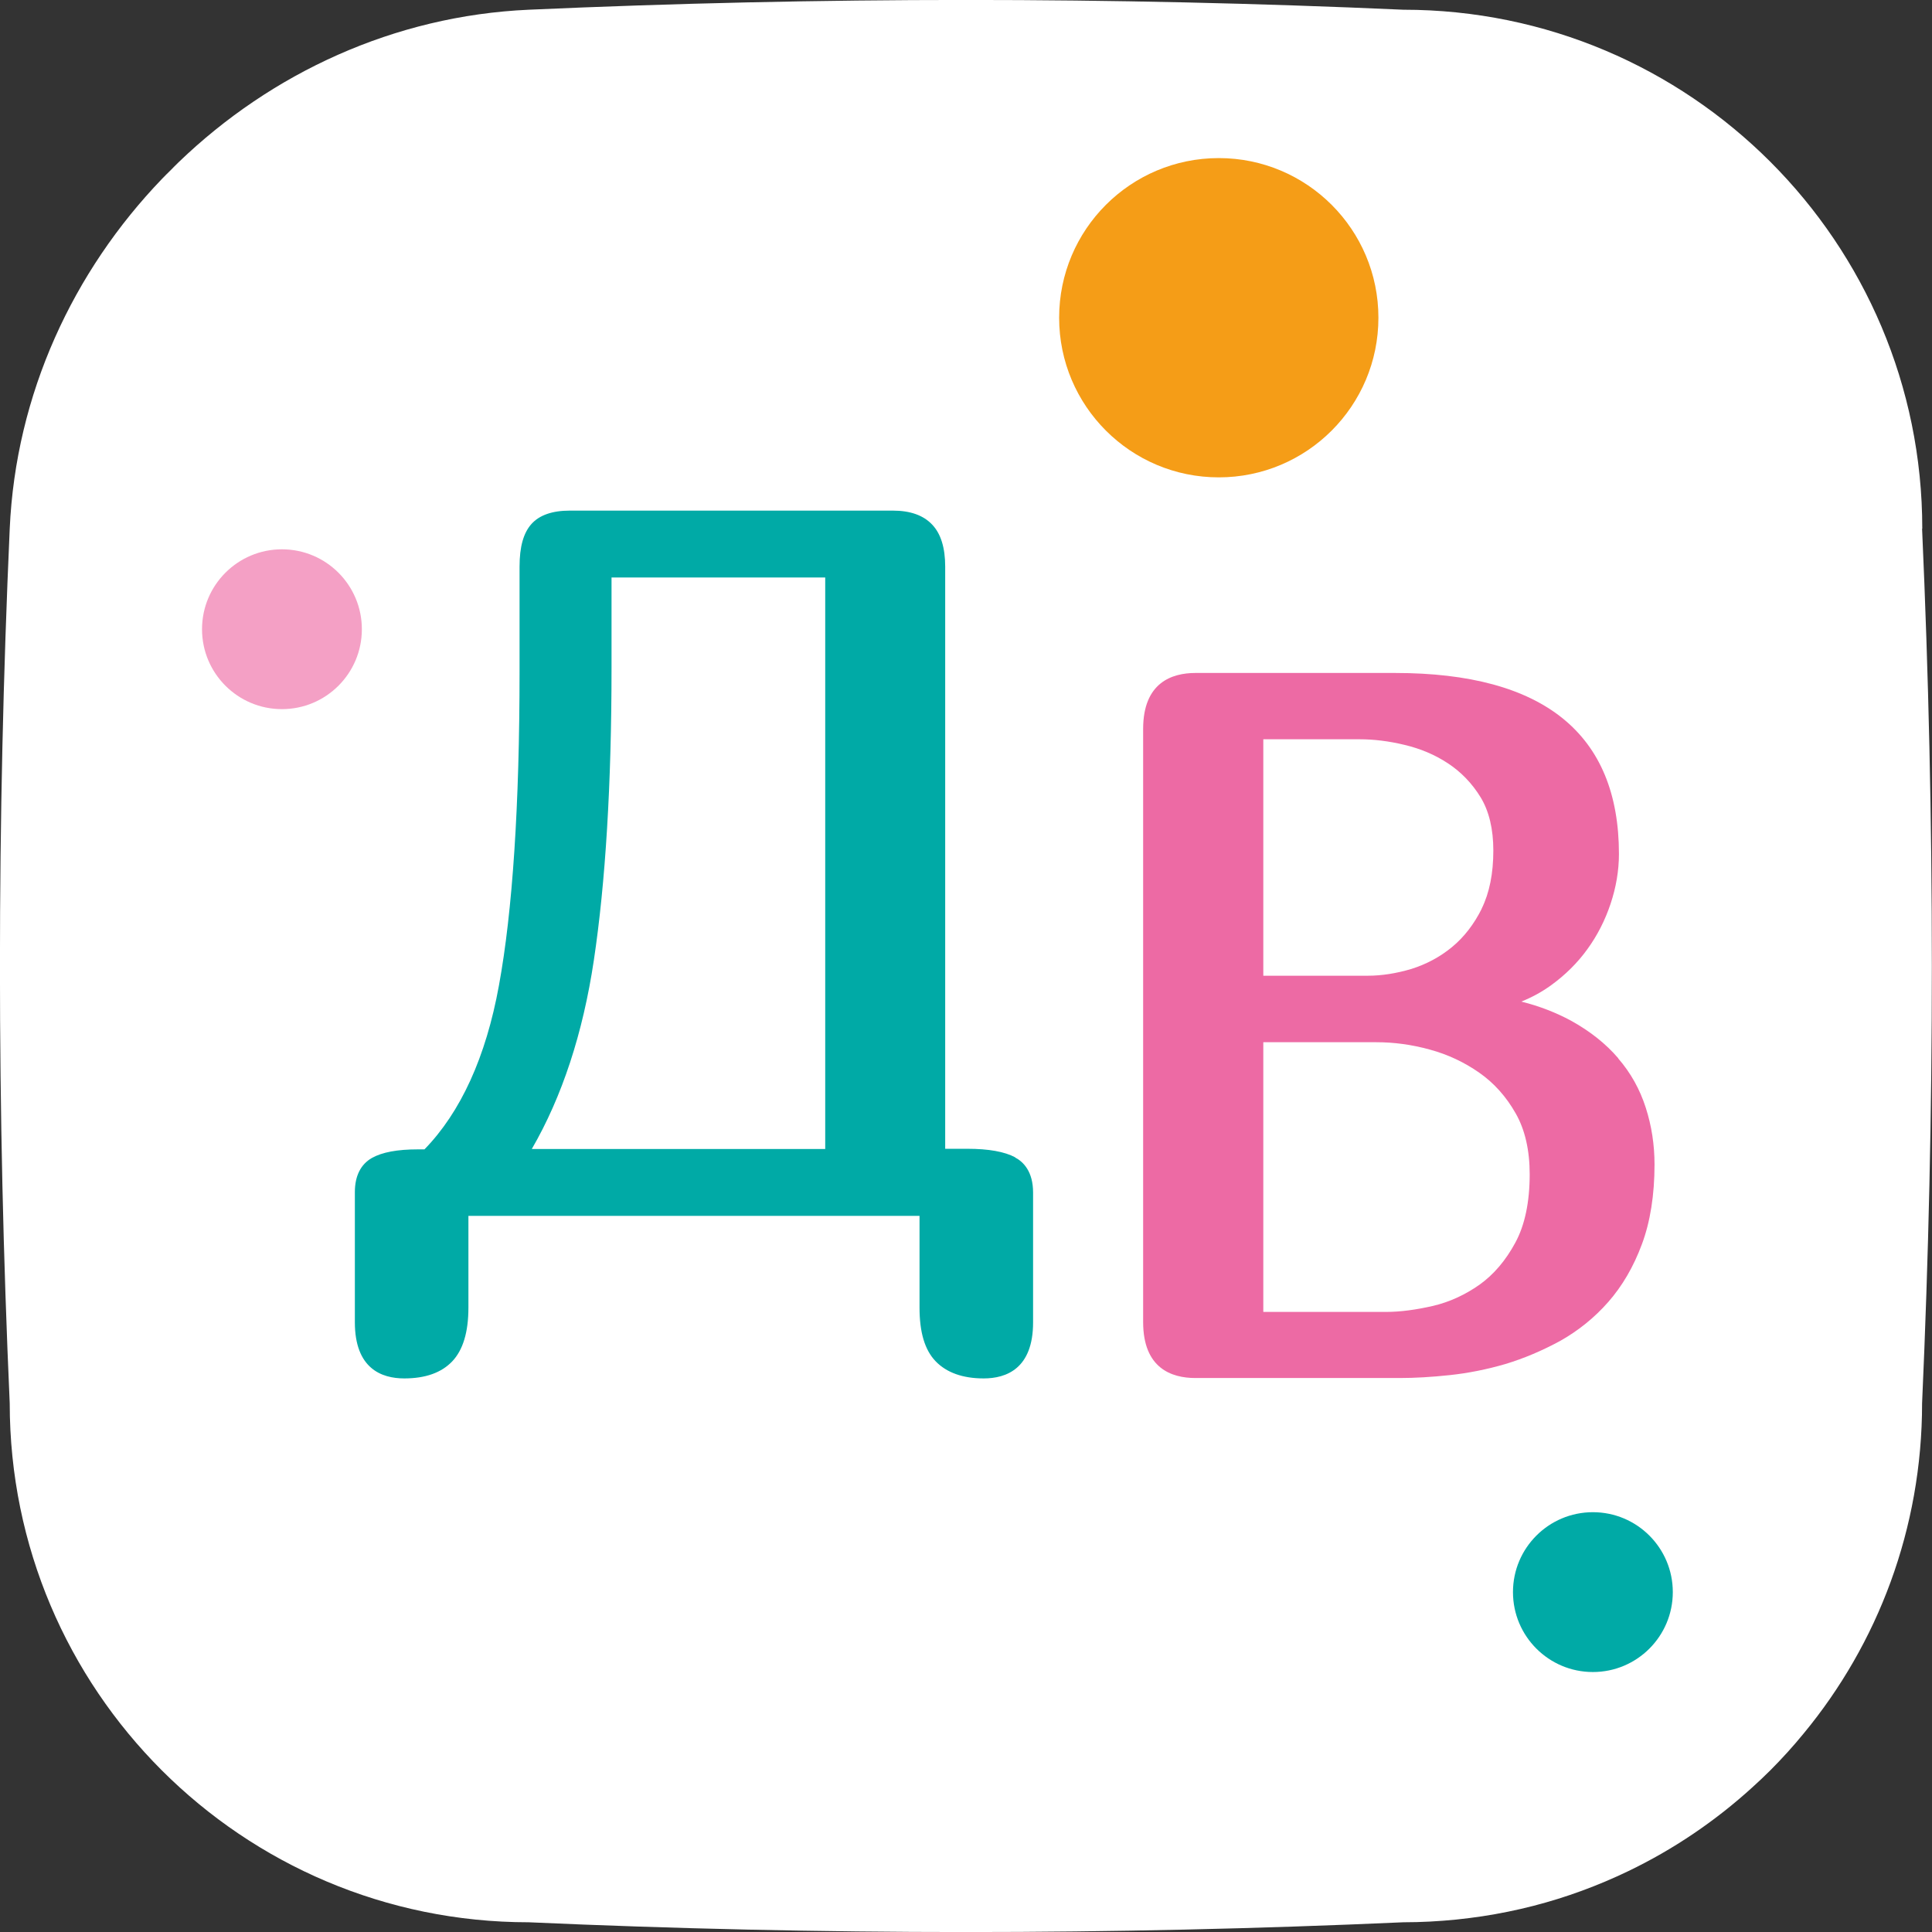
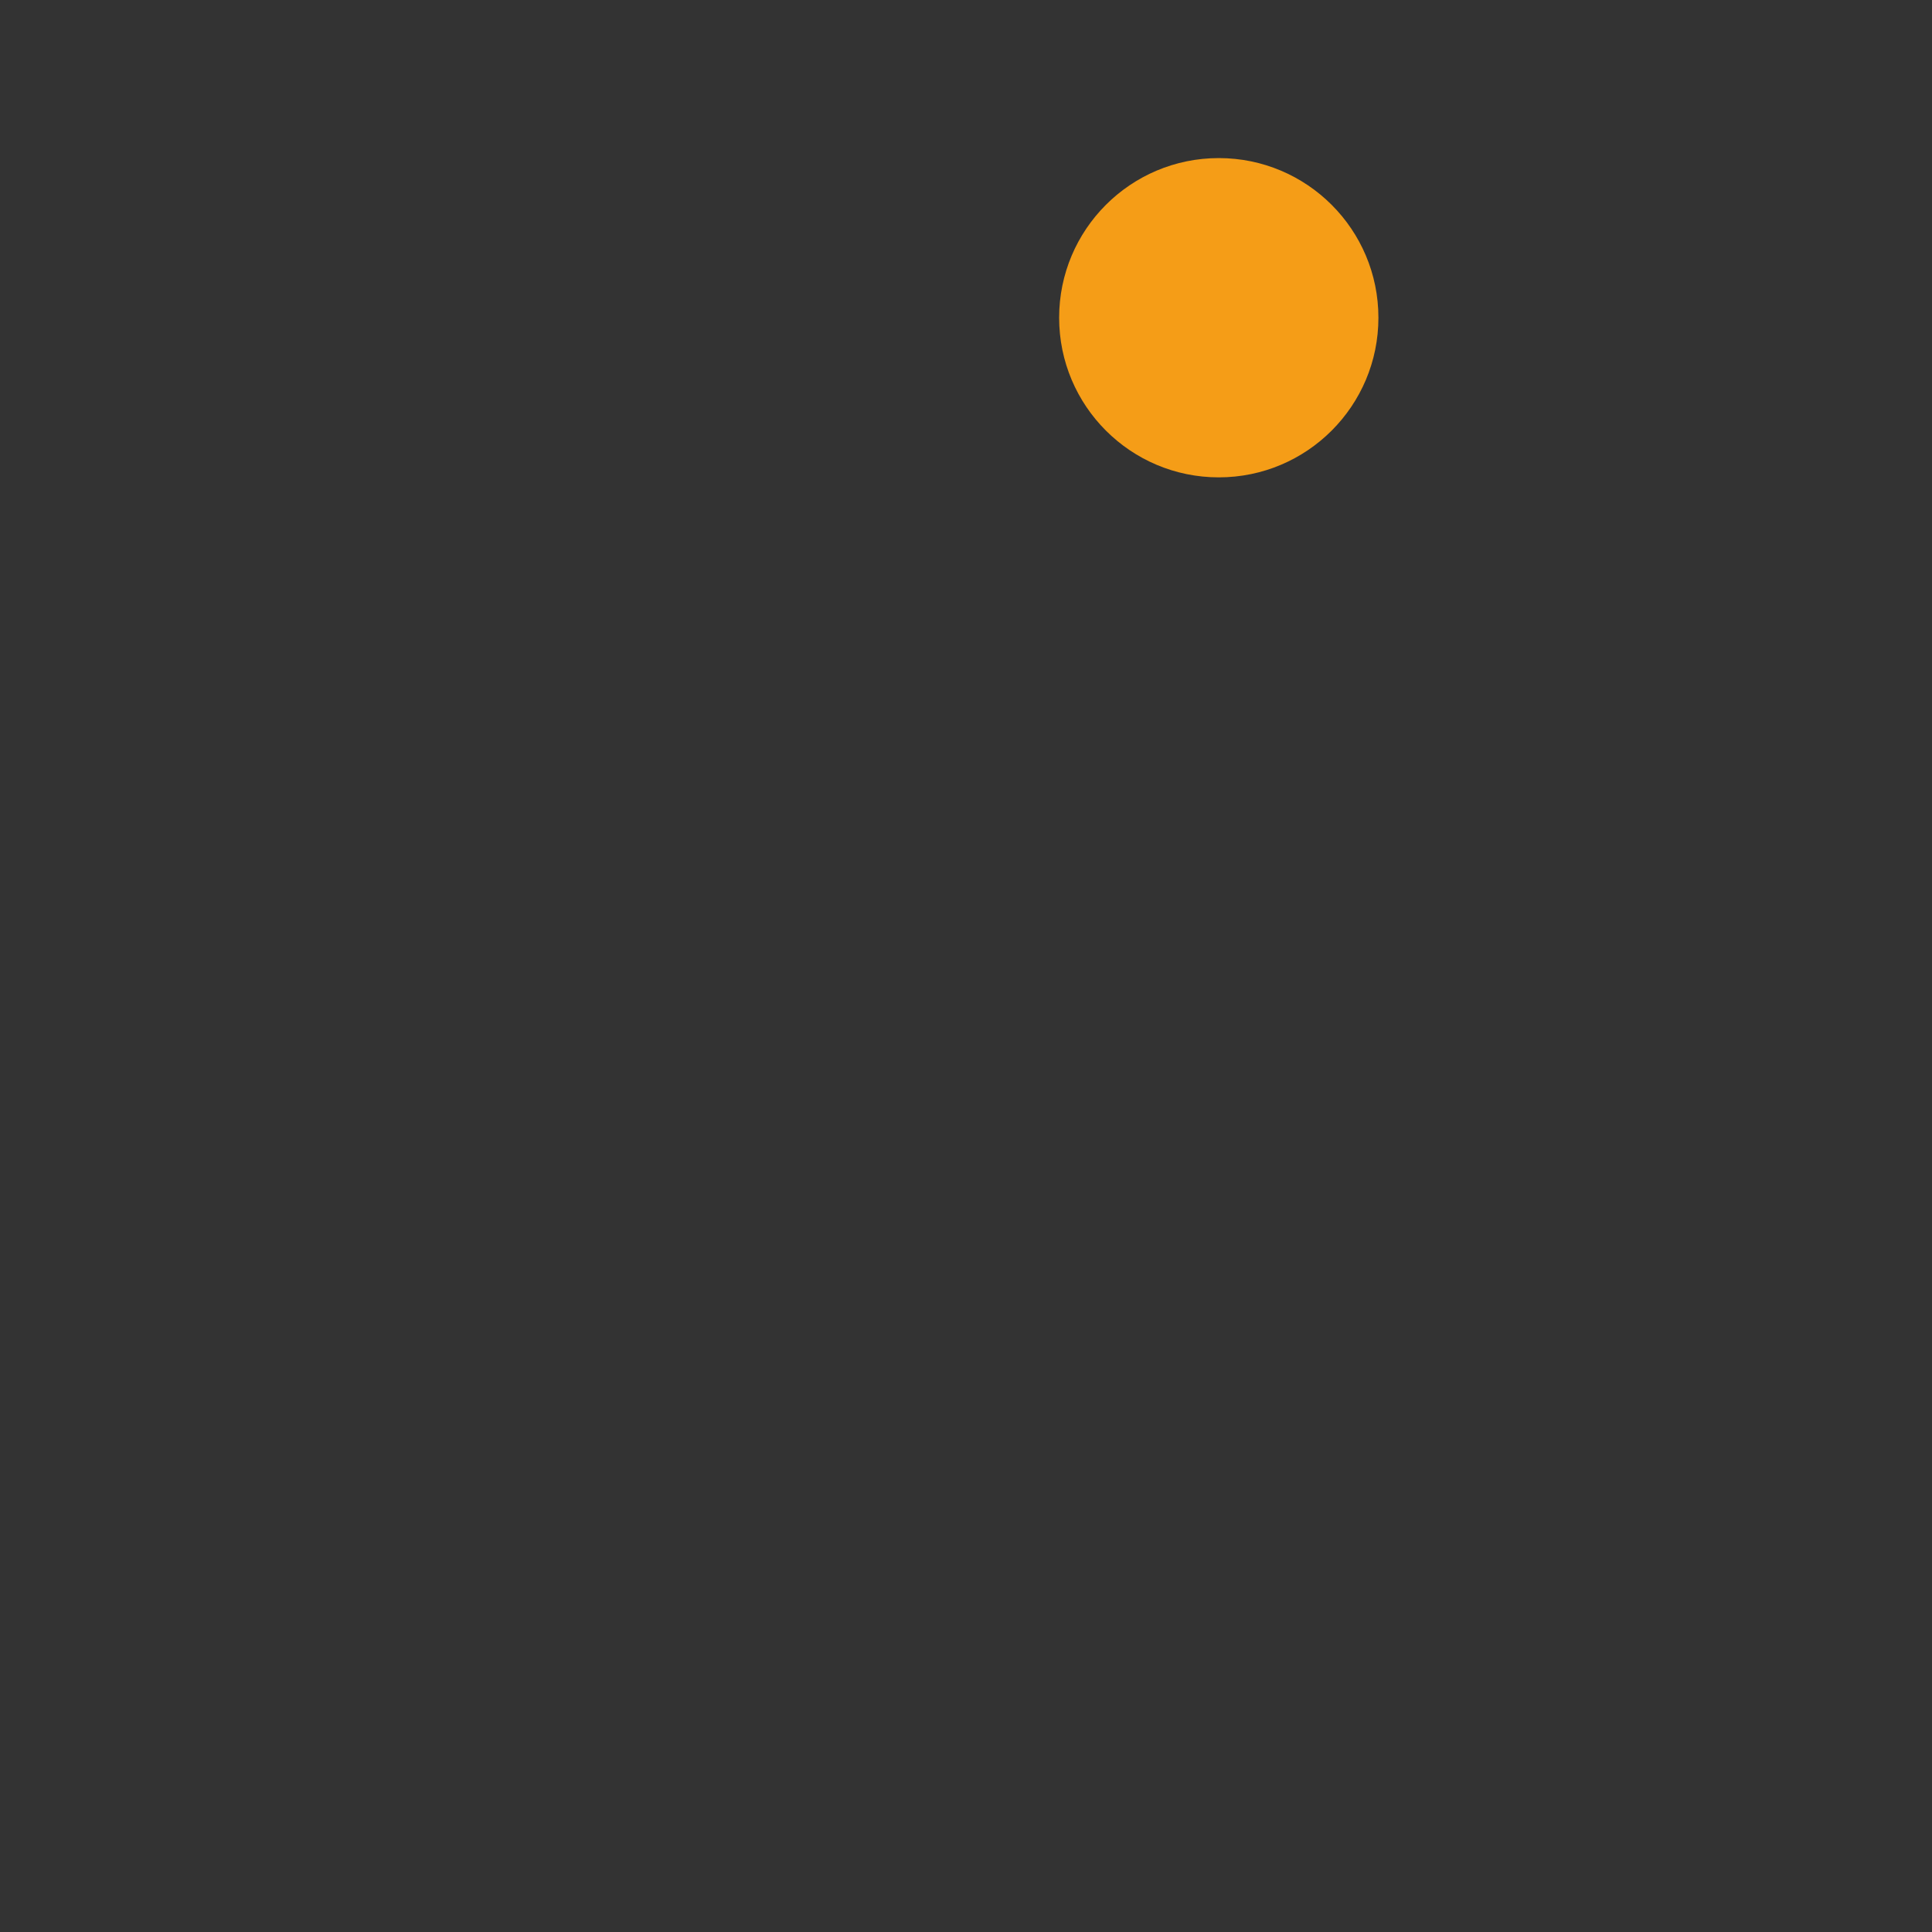
<svg xmlns="http://www.w3.org/2000/svg" id="_Слой_1" data-name=" Слой 1" viewBox="0 0 99.36 99.36">
  <rect x="0" y="0" width="99.36" height="99.36" fill="#333333" stroke="none" />
  <defs>
    <style> .cls-1 { fill: #00aaa6; } .cls-2, .cls-3 { fill: #ed6aa4; } .cls-4 { fill: #f59d17; } .cls-5 { fill: #fff; } .cls-3 { opacity: .64; } </style>
  </defs>
-   <path class="cls-5" d="M98.86,27.19h0C98.86,12.45,86.91,.5,72.17,.5h0c-14.99-.67-29.99-.67-44.98,0h0c-6.92,.31-13.24,3.26-17.99,7.83-.15,.14-.29,.29-.43,.43-.14,.14-.29,.28-.43,.43C3.76,13.95,.81,20.27,.5,27.19H.5C-.17,42.17-.17,57.18,.5,72.17H.5c0,14.74,11.95,26.69,26.69,26.69h0c14.99,.67,29.99,.67,44.98,0h0c.92,0,1.83-.05,2.73-.14,.45-.05,.89-.1,1.34-.17,1.77-.27,3.48-.71,5.11-1.31,.82-.3,1.62-.64,2.39-1.01,2.33-1.12,4.48-2.58,6.37-4.3,.32-.29,.63-.58,.93-.88,.6-.6,1.18-1.24,1.72-1.9,3.81-4.61,6.09-10.53,6.09-16.98,.67-14.99,.67-29.99,0-44.98Z" />
-   <path class="cls-1" d="M52.21,59.52c-.54-.29-1.36-.44-2.47-.44h-1.13V29.14c0-.96-.22-1.69-.67-2.16-.45-.48-1.13-.72-2.02-.72H29.3c-.89,0-1.56,.23-1.97,.69-.41,.46-.61,1.17-.61,2.19v5.38c0,6.91-.36,12.34-1.06,16.16-.67,3.69-1.97,6.52-3.83,8.43h-.33c-1.08,0-1.85,.15-2.37,.44-.58,.33-.88,.93-.88,1.76v6.69c0,2.39,1.38,2.89,2.54,2.89,1.08,0,1.91-.29,2.47-.88,.55-.58,.83-1.5,.83-2.76v-4.72h23.2v4.72c0,1.27,.27,2.18,.83,2.76s1.39,.88,2.47,.88c1.16,0,2.54-.5,2.54-2.88v-6.68c0-1.08-.5-1.58-.92-1.8h0Zm-9.77-29.82v29.39h-15.09c1.56-2.69,2.63-5.96,3.19-9.7,.6-4,.91-9.05,.91-15.04v-4.65h10.99Z" />
-   <path class="cls-2" d="M83.23,54.43c-.64-.75-1.46-1.4-2.44-1.94-.74-.4-1.59-.74-2.55-.98,.55-.22,1.06-.5,1.53-.84,.73-.53,1.36-1.15,1.87-1.86,.51-.7,.91-1.49,1.19-2.33,.28-.84,.43-1.7,.43-2.56,0-6.18-3.87-9.31-11.51-9.31h-10.27c-1.22,0-2.69,.5-2.69,2.88v30.5c0,2.38,1.46,2.88,2.69,2.88h10.51c.77,0,1.64-.05,2.57-.15,.94-.1,1.9-.29,2.86-.57,.96-.29,1.9-.69,2.82-1.19,.92-.52,1.75-1.18,2.47-2s1.3-1.81,1.73-2.97c.43-1.15,.65-2.54,.65-4.1,0-1.01-.15-1.99-.45-2.92-.3-.94-.77-1.79-1.42-2.54v-.02Zm-4.56,5.96c0,1.43-.25,2.62-.74,3.52-.49,.91-1.11,1.64-1.84,2.16-.74,.52-1.54,.89-2.39,1.09-.87,.2-1.68,.31-2.42,.31h-6.31v-13.87h5.82c.89,0,1.81,.12,2.75,.38,.92,.25,1.77,.65,2.54,1.19,.76,.53,1.39,1.24,1.87,2.09,.48,.84,.72,1.9,.72,3.13h0Zm-2.46-13.67c-.4,.81-.92,1.48-1.54,1.99s-1.32,.88-2.08,1.12c-.77,.23-1.53,.35-2.24,.35h-5.38v-12.16h4.96c.71,0,1.49,.09,2.31,.29,.8,.19,1.55,.5,2.23,.95,.67,.44,1.24,1.03,1.68,1.75,.43,.71,.65,1.63,.65,2.73,0,1.18-.2,2.18-.6,2.99h0Z" />
  <circle class="cls-4" cx="62.68" cy="16.34" r="8.21" />
-   <circle class="cls-1" cx="81.92" cy="81.88" r="4.11" />
-   <circle class="cls-3" cx="14.5" cy="32.36" r="4.11" />
</svg>